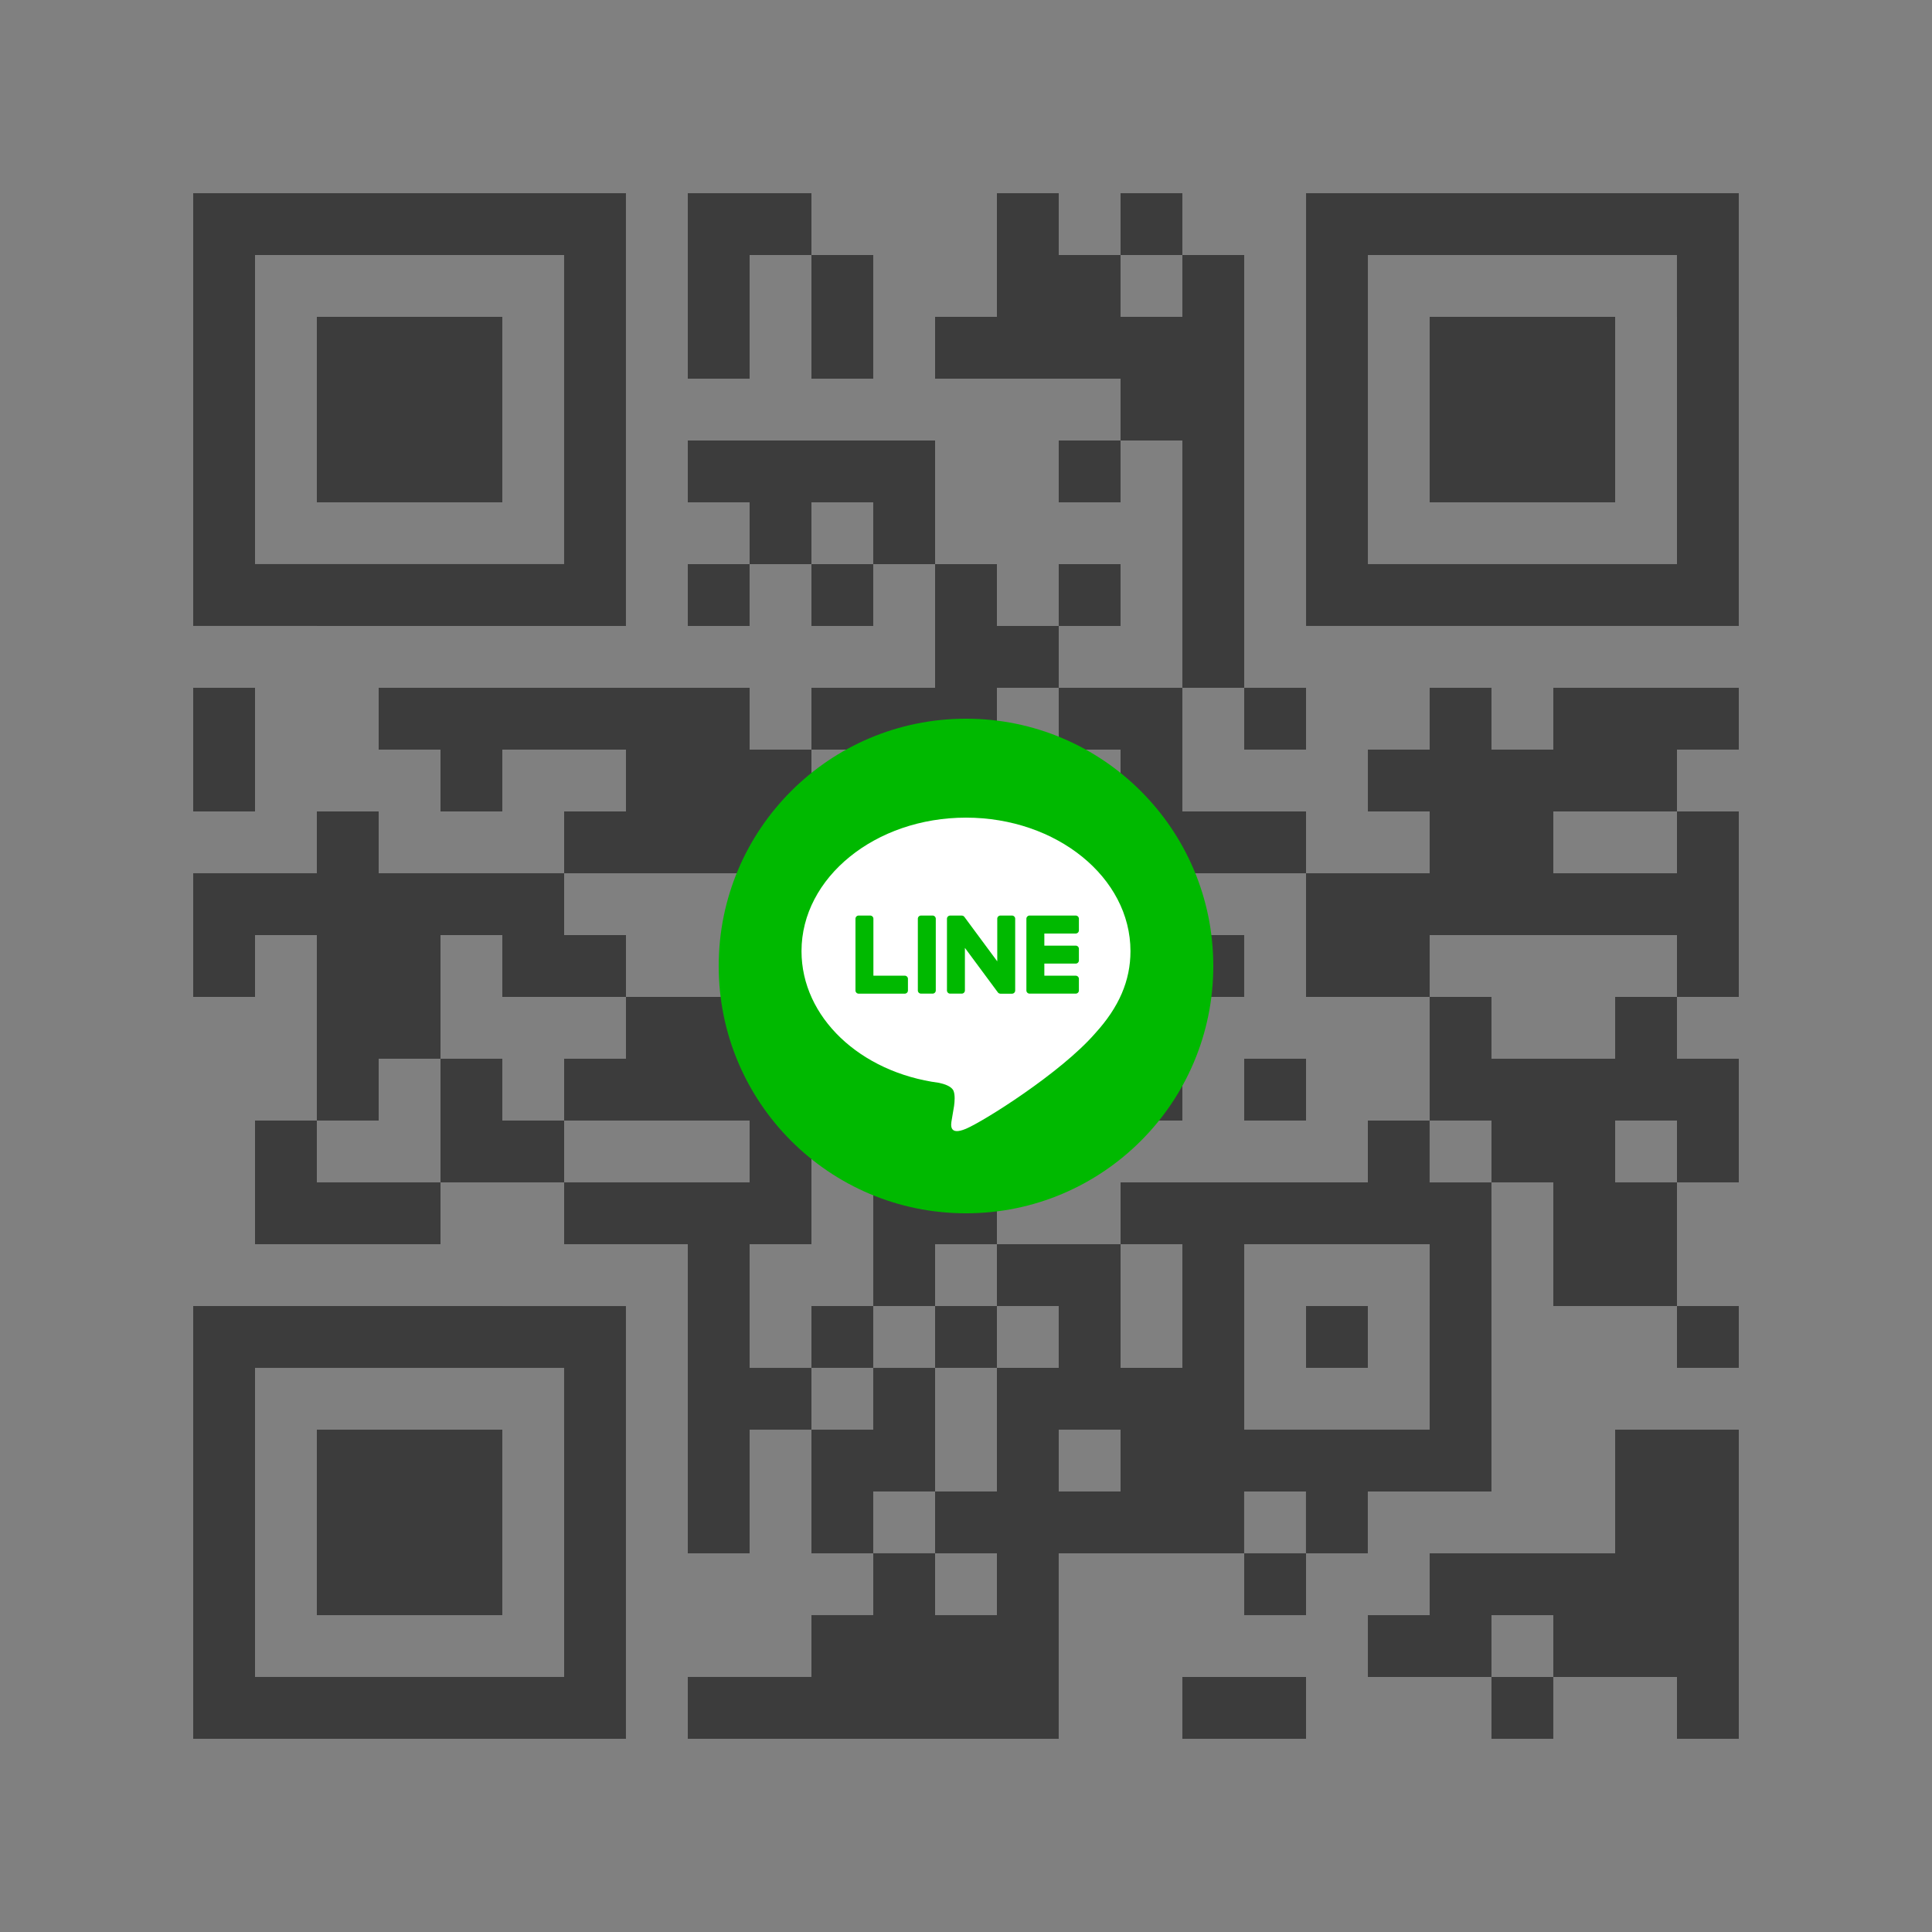
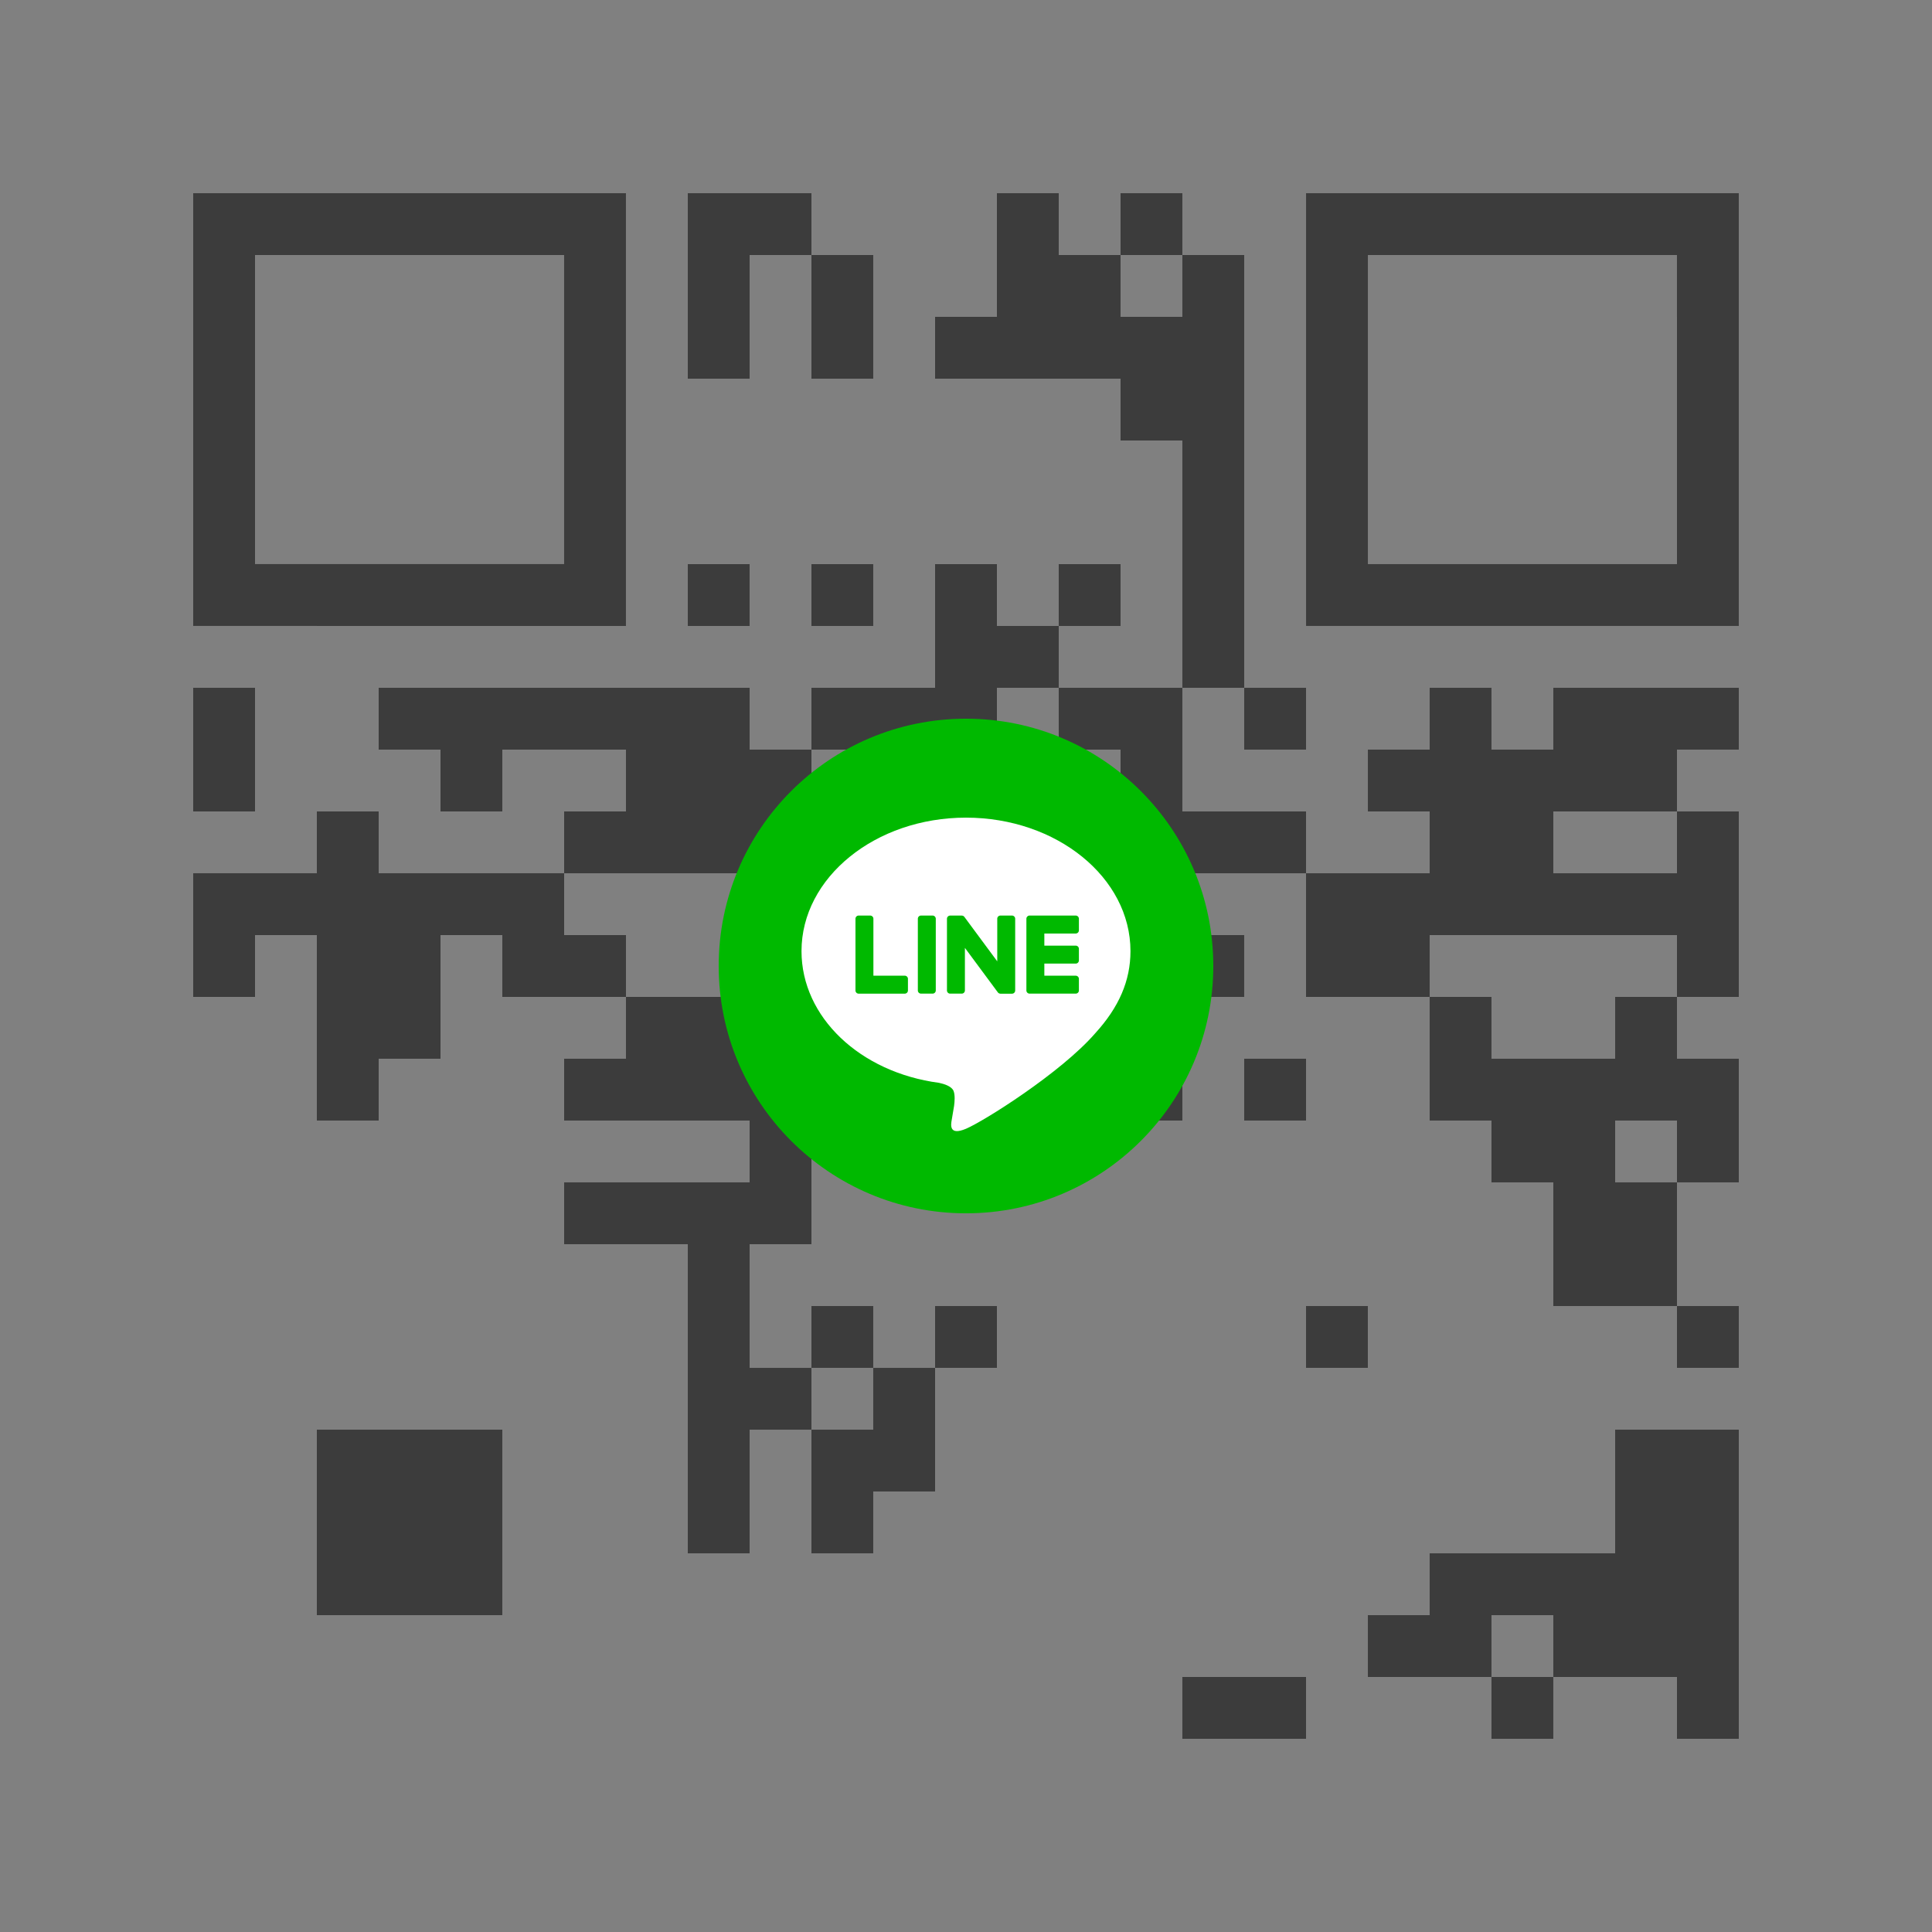
<svg xmlns="http://www.w3.org/2000/svg" width="200" height="200" xml:space="preserve">
  <rect width="100%" height="100%" fill="#808080" stroke="none" />
  <g fill="#3C3C3C">
    <path d="M115.999 20h6.399v6.4h-6.399zM173.6 20h-38.397V64.797h44.795V20H173.6zm0 12.8v25.597h-31.998V26.4h31.996v6.4zM77.6 32.8v-6.4H84V20H71.2V39.2h6.4zM84 39.2h6.398V26.4H84v6.4z" />
-     <path d="M154.398 32.8h-6.399V52H167.2V32.8h-6.401zM45.6 52H52V32.8H32.8V52h6.4zM96.8 45.6H71.2V52h6.4v6.4H84V52h6.398v6.4H96.8V52zM109.6 45.6h6.399V52H109.6z" />
    <path d="m32.8 64.799 6.399.001h25.598V20H20V64.797h12.8zM26.4 52V26.4h31.997v31.997H26.4V52zM71.2 58.4h6.399v6.399H71.2zM84 58.4h6.398v6.399H84zM109.6 58.4h6.399v6.399H109.6z" />
    <path d="M128.8 64.8V26.4h-6.402v6.4h-6.399v-6.4H109.6V20h-6.4v12.8h-6.4v6.4h19.199v6.4h6.399v25.6h6.402zM96.8 77.6h6.4v-6.4h6.4v-6.4h-6.4v-6.4h-6.4v12.8H84v6.4h6.398z" />
    <path d="M128.8 84h-6.402V71.2H109.6v6.4h6.399V84H109.6v6.398h6.399V96.8h6.399v-6.402H135.2V84zM128.8 71.2h6.4v6.399h-6.4zM167.2 71.2h-6.401v6.4h-6.401v-6.4h-6.399v6.4h-6.397V84h6.397v6.398H135.2V103.2h12.799v-6.4H173.6v6.4h6.399V84H173.6v6.398h-12.801V84H173.6v-6.4h6.399v-6.4H173.6zM26.4 77.6v-6.4H20V84h6.4zM71.2 90.398H84V77.6h-6.4v-6.4H39.2v6.4h6.4V84H52v-6.4h12.8V84h-6.4v6.398h6.4zM103.2 84h-6.4v6.398h-6.402V96.8H103.2v-6.402zM122.398 96.8h6.4v6.4h-6.4zM77.6 96.8v6.4H84v6.4h6.398V96.8H84zM109.6 103.2v-6.4h-6.4v6.4h-6.4v6.4h12.8v6.399h12.798V103.2h-6.399z" />
    <path d="M167.2 109.6h-12.802v-6.4h-6.399v12.799h6.399v6.399h6.401V135.2H173.6v-12.802h-6.4v-6.399h6.4v6.399h6.399V109.6H173.6v-6.4h-6.4zM39.2 109.6h6.4V96.8H52v6.4h12.8v-6.4h-6.4v-6.402H39.2V84h-6.4v6.398H20V103.2h6.4v-6.4h6.4v19.199h6.4zM128.8 109.6h6.4v6.399h-6.4z" />
-     <path d="M52 115.999V109.6h-6.4v12.798h12.8v-6.399zM90.4 160.796v6.401H84v6.4H71.2V180h38.396v-19.2h19.198v-6.4h6.4v6.398H128.8v6.401h6.4v-6.4h6.397V154.4h12.798V122.404h-6.401v-6.403H141.6v6.399H116.001v6.4h6.399v12.8h-6.399v-12.8H103.2v-12.799h-6.4v6.399h-6.401v12.801H96.8v-6.4h6.4v6.399h6.399v6.4H103.2v12.798h-6.4v6.397h-6.4zm38.401-19.196v-12.8H148v6.4h-.002v12.797H128.801V141.6zm-19.201 6.399h6.399v6.399H109.6v-6.399zm-6.4 12.8v6.4h-6.4v-6.4h6.4zM32.8 122.398v-6.399h-6.4V128.8H45.6v-6.402h-6.4zM52 135.203v-.003H20V180H64.797v-44.796H52zm6.4 19.195V173.598h-32V141.602h31.997v6.397h.003v6.399z" />
    <path d="M84 135.2h6.398v6.399H84zM96.8 135.2h6.4v6.399h-6.4zM135.2 135.2h6.399v6.399H135.2zM173.6 135.2h6.399v6.399H173.6zM77.6 103.2H64.8v6.4h-6.4v6.399H77.6v6.399H58.4v6.402h12.8v31.999h6.4v-12.8H84v-6.397h-6.4V128.8H84v-19.2h-6.4zM39.2 147.999h-6.4V167.2H52v-19.201h-6.4zM84 160.799h6.398v-6.401H96.8v-12.796h-6.402v6.397H84v6.399zM167.2 147.999v12.8h-19.201v6.401h-6.397v6.4h12.796v-6.4h6.401v6.4H173.6v6.399h6.399v-32H173.6zM122.398 173.6v6.399H135.2V173.6h-6.4z" />
    <path d="M154.398 173.6h6.399v6.399h-6.399z" />
  </g>
  <path fill="#00B900" d="M125.601 99.999c0 14.139-11.463 25.602-25.602 25.602s-25.6-11.463-25.6-25.602 11.461-25.6 25.6-25.6 25.602 11.461 25.602 25.6" />
  <path fill="#FFF" d="M117.026 98.461c0-7.619-7.637-13.819-17.026-13.819s-17.028 6.199-17.028 13.819c0 6.832 6.057 12.552 14.24 13.634.555.119 1.309.362 1.5.838.17.434.112 1.106.055 1.543l-.244 1.455c-.073.43-.34 1.685 1.476.918 1.815-.766 9.806-5.774 13.378-9.885h-.001c2.469-2.707 3.65-5.451 3.65-8.503" />
  <path fill="#00B900" d="M96.541 94.778h-1.194a.33.33 0 0 0-.332.332v7.42c0 .184.147.33.332.33h1.194a.33.33 0 0 0 .331-.33v-7.42a.334.334 0 0 0-.331-.332M104.763 94.778h-1.195a.33.33 0 0 0-.332.332v4.408l-3.398-4.593a.164.164 0 0 0-.027-.032v-.002a.208.208 0 0 1-.021-.021l-.006-.005-.018-.014c-.002-.004-.006-.006-.008-.008l-.017-.012a.022.022 0 0 1-.011-.005l-.02-.009-.011-.006-.019-.008c-.004 0-.007-.004-.011-.004l-.021-.006-.012-.003a.142.142 0 0 1-.02-.004l-.016-.001c-.004-.001-.01-.003-.018-.003l-.018-.001H98.36a.332.332 0 0 0-.331.332v7.42c0 .183.149.328.331.328h1.195a.33.33 0 0 0 .332-.328v-4.409l3.403 4.597a.266.266 0 0 0 .085.082l.004.004c.006.004.014.008.021.015.005.001.005.002.011.005l.017.007a.089.089 0 0 1 .017.008l.009.003c.008.004.016.006.023.008l.006.002a.387.387 0 0 0 .082.012h1.195a.33.33 0 0 0 .332-.331v-7.419a.333.333 0 0 0-.329-.339M93.66 101.003h-3.246V95.11a.332.332 0 0 0-.332-.332h-1.194a.33.33 0 0 0-.33.332v7.421c0 .088.033.169.092.229l.004.007.004.004a.33.33 0 0 0 .229.092h4.772a.33.33 0 0 0 .331-.333v-1.194a.328.328 0 0 0-.33-.333M111.354 96.638a.331.331 0 0 0 .334-.332V95.11a.333.333 0 0 0-.334-.332h-4.771a.319.319 0 0 0-.229.095l-.004.002c-.004.002-.004.004-.006.006a.326.326 0 0 0-.092.228v7.422c0 .087.034.166.092.227.002.004.006.006.006.006l.004.004a.327.327 0 0 0 .229.092h4.771a.33.33 0 0 0 .334-.33v-1.194a.332.332 0 0 0-.334-.332h-3.244v-1.253h3.244a.332.332 0 0 0 .334-.332v-1.195a.332.332 0 0 0-.334-.332h-3.244V96.64h3.244v-.002z" />
</svg>